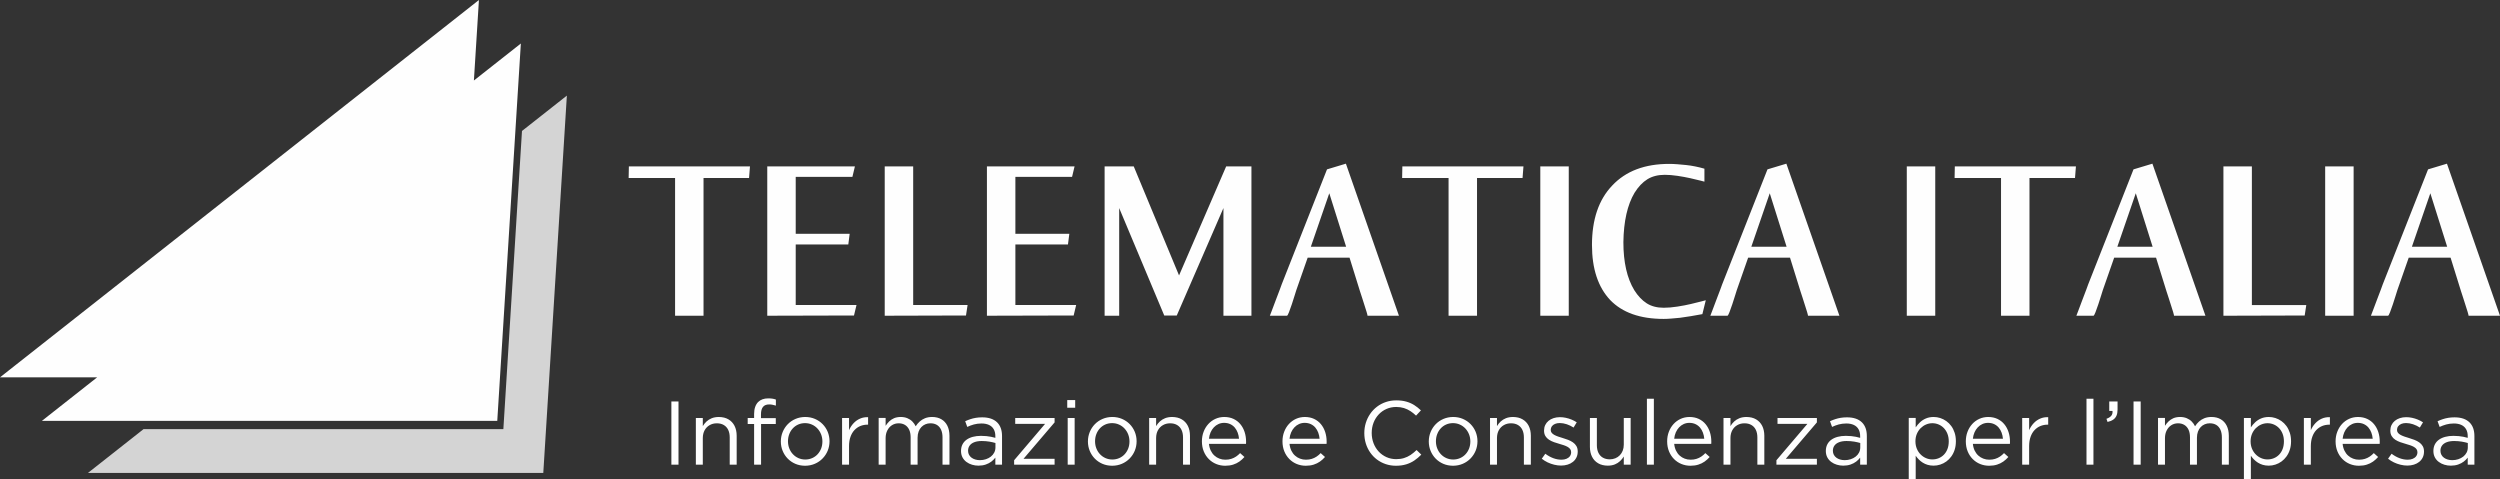
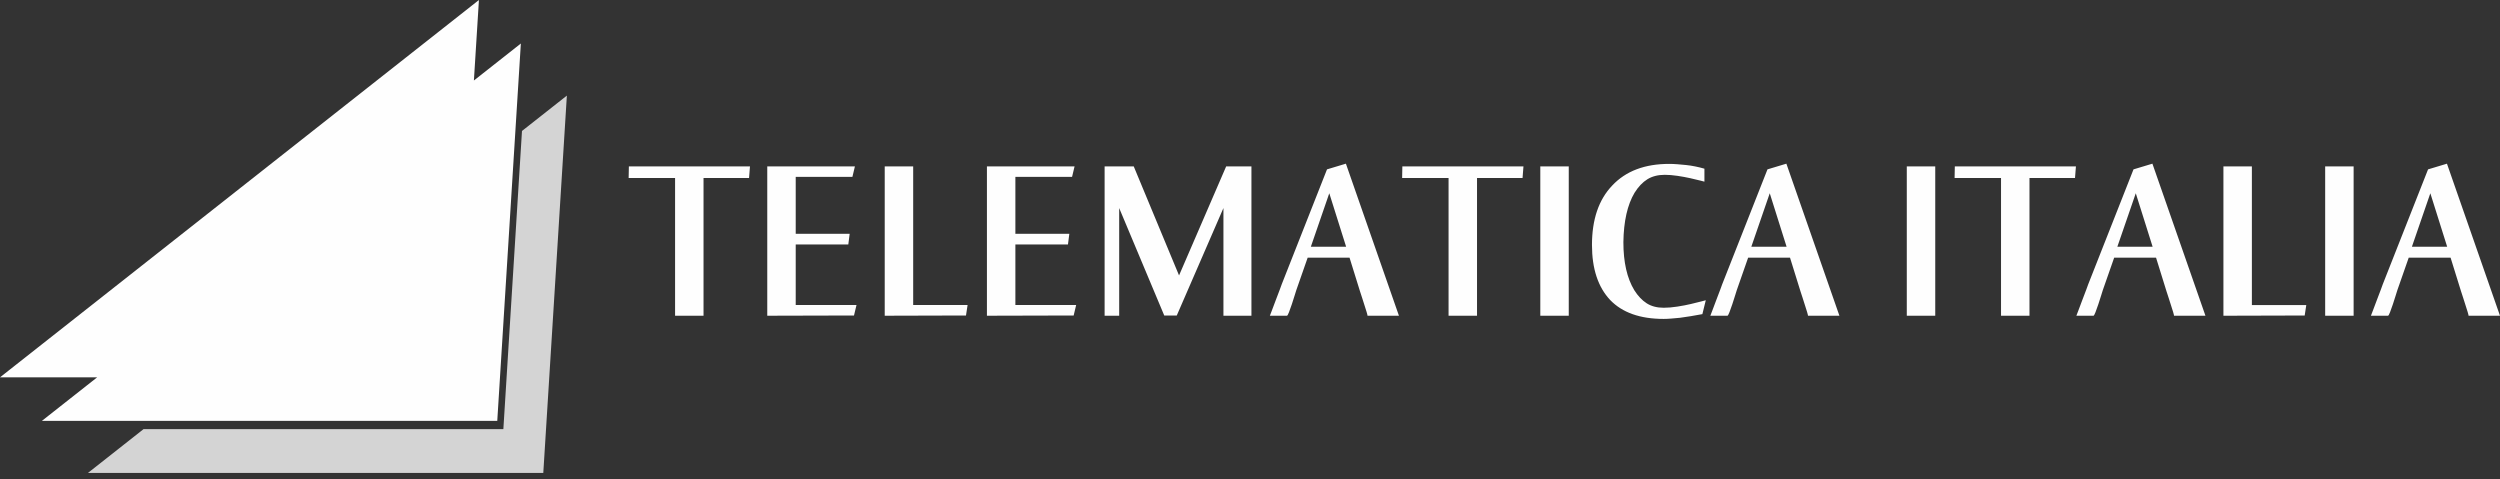
<svg xmlns="http://www.w3.org/2000/svg" xml:space="preserve" width="207.616mm" height="39.789mm" version="1.1" style="shape-rendering:geometricPrecision; text-rendering:geometricPrecision; image-rendering:optimizeQuality; fill-rule:evenodd; clip-rule:evenodd" viewBox="0 0 20814.03 3988.96">
  <rect x="0" y="0" width="20814.03" height="3988.96" fill="#333333" stroke="none" />
  <defs>
    <style type="text/css">
   
    .fil0 {fill:#FEFEFE}
    .fil3 {fill:#D4D4D4}
    .fil2 {fill:#AED785}
    .fil1 {fill:#3E9032}
    .fil4 {fill:#FEFEFE;fill-rule:nonzero}
   
  </style>
    <mask id="id0">
      <linearGradient id="id1" gradientUnits="userSpaceOnUse" x1="2342.68" y1="1933.03" x2="4140.04" y2="3503.81">
        <stop offset="0" style="stop-opacity:1; stop-color:white" />
        <stop offset="1" style="stop-opacity:0; stop-color:white" />
      </linearGradient>
      <rect style="fill:url(#id1)" x="345.18" y="358.45" width="3995.01" height="3149.17" />
    </mask>
    <mask id="id2">
      <linearGradient id="id3" gradientUnits="userSpaceOnUse" x1="2165.21" y1="1435.63" x2="3320.35" y2="2710.12">
        <stop offset="0" style="stop-opacity:1; stop-color:white" />
        <stop offset="0.322" style="stop-opacity:-34.639; stop-color:white" />
        <stop offset="1" style="stop-opacity:0; stop-color:white" />
      </linearGradient>
      <rect style="fill:url(#id3)" x="-3.81" y="-3.82" width="3995.01" height="3149.17" />
    </mask>
  </defs>
  <g id="Livello_x0020_1">
    <g id="_1760485424976">
      <g>
        <polygon class="fil0" points="-0,3141.53 3987.38,0 3945.48,670.24 4336.38,362.26 4140.04,3503.8 349,3503.8 808.84,3141.53 " />
        <polygon class="fil1" style="mask:url(#id0)" points="349,3503.8 4140.04,3503.8 4336.37,362.27 " />
        <polygon class="fil2" style="mask:url(#id2)" points="0.01,3141.53 3791.04,3141.53 3987.38,0 " />
        <polygon class="fil3" points="4345.9,1090.34 4719.51,795.98 4523.19,3937.5 732.15,3937.5 1195.29,3572.6 4190.77,3572.6 " />
      </g>
      <path class="fil4" d="M5235.7 1385.39l-1.89 96.64 386.62 0 0 1146.59 236.89 0 0 -1146.59 379.05 0 7.57 -96.64 -1008.23 0zm1881.9 0l-729.64 0 0 1243.23 722.06 -1.9 20.84 -87.18 -506.02 0 0 -504.11 437.8 0 11.36 -89.07 -449.16 0 0 -473.79 155.41 0 316.5 0 20.84 -87.17zm485.17 0l-236.9 0 0 1243.23 676.59 -1.9 13.26 -87.18 -452.95 0 0 -1154.15zm1343.68 0l-729.65 0 0 1243.23 722.07 -1.9 20.84 -87.18 -506.02 0 0 -504.11 437.79 0 11.37 -89.07 -449.16 0 0 -473.79 155.41 0 316.5 0 20.84 -87.17zm492.74 0l-242.57 0 0 1243.23 121.29 0 0 -896.42 375.25 894.51 104.24 0 388.51 -894.51 0 896.42 233.11 0 0 -1243.23 -210.37 0 -392.3 907.78 -377.15 -907.78zm1627.96 223.62l140.25 445.36 -293.76 0 153.51 -445.36zm138.35 -246.37l-157.3 47.37 -377.14 957.07c0,1.26 -5.05,15.16 -15.16,41.7 -10.11,26.53 -21.16,55.59 -33.17,87.17 -12,31.59 -23.06,60.96 -33.16,88.12 -10.11,27.17 -15.79,42.02 -17.06,44.55l142.15 0c3.79,0 9.48,-9.8 17.05,-29.38 7.58,-19.59 15.48,-41.7 23.7,-66.34 8.2,-24.62 15.78,-48.31 22.74,-71.06 6.95,-22.75 11.69,-37.91 14.21,-45.48l94.77 -271 348.71 0 87.18 280.48 1.88 5.68c3.8,10.11 8.86,25.58 15.17,46.44 6.32,20.84 12.95,41.69 19.9,62.53 6.95,20.86 12.94,39.81 18.01,56.87 5.05,17.04 7.58,27.47 7.58,31.27l261.54 0 -441.58 -1265.98zm470 22.75l-1.89 96.64 386.62 0 0 1146.59 236.9 0 0 -1146.59 379.04 0 7.57 -96.64 -1008.23 0zm1385.37 0l-236.9 0 0 1243.23 236.9 0 0 -1243.23zm1129.52 18.94c-26.53,-7.58 -52.43,-13.9 -77.7,-18.94 -25.27,-5.06 -49.92,-8.86 -73.92,-11.39 -25.27,-2.52 -49.59,-4.73 -72.96,-6.62 -23.38,-1.9 -46.43,-2.86 -69.17,-2.86 -203.42,0 -361.35,60.02 -473.8,180.05 -112.44,117.49 -168.66,282.38 -168.66,494.64 0,198.36 50.53,351.24 151.61,458.64 101.06,104.86 249.54,157.3 445.36,157.3 18.96,0 39.8,-0.94 62.54,-2.85 22.74,-1.89 47.38,-4.1 73.92,-6.64 29.06,-3.78 58.75,-8.2 89.07,-13.26 30.33,-5.04 62.54,-10.74 96.66,-17.04l28.42 -115.61c0,0 -12,3.15 -36.01,9.46 -24,6.33 -53.38,13.58 -88.13,21.8 -34.75,8.21 -72.64,15.47 -113.71,21.78 -41.07,6.33 -78.66,9.48 -112.76,9.48 -55.59,0 -102.66,-12.32 -141.2,-36.95 -38.53,-24.64 -72.95,-60.96 -103.28,-108.97 -60.65,-99.81 -90.96,-233.12 -90.96,-399.89 2.52,-174.36 33.46,-311.43 92.85,-411.26 31.59,-50.53 67.28,-88.12 107.07,-112.76 39.81,-24.62 88.14,-36.94 145,-36.94 31.58,0 66.64,2.84 105.18,8.52 38.54,5.68 74.54,12.32 108.03,19.9 33.48,7.58 61.27,14.23 83.38,19.9 22.12,5.68 33.16,8.53 33.16,8.53l0 -108.03zm543.92 204.69l140.24 445.36 -293.76 0 153.52 -445.36zm138.35 -246.37l-157.3 47.37 -377.14 957.07c0,1.26 -5.06,15.16 -15.17,41.7 -10.11,26.53 -21.16,55.59 -33.16,87.17 -12,31.59 -23.07,60.96 -33.16,88.12 -10.11,27.17 -15.79,42.02 -17.06,44.55l142.15 0c3.78,0 9.47,-9.8 17.04,-29.38 7.58,-19.59 15.48,-41.7 23.7,-66.34 8.21,-24.62 15.79,-48.31 22.75,-71.06 6.95,-22.75 11.68,-37.91 14.21,-45.48l94.76 -271 348.72 0 87.18 280.48 1.88 5.68c3.8,10.11 8.85,25.58 15.16,46.44 6.33,20.84 12.96,41.69 19.91,62.53 6.94,20.86 12.94,39.81 18,56.87 5.06,17.04 7.59,27.47 7.59,31.27l261.53 0 -441.57 -1265.98zm1239.45 22.75l-236.9 0 0 1243.23 236.9 0 0 -1243.23zm162.98 0l-1.9 96.64 386.62 0 0 1146.59 236.9 0 0 -1146.59 379.04 0 7.57 -96.64 -1008.22 0zm1506.66 223.62l140.24 445.36 -293.76 0 153.52 -445.36zm138.35 -246.37l-157.3 47.37 -377.14 957.07c0,1.26 -5.06,15.16 -15.17,41.7 -10.11,26.53 -21.16,55.59 -33.16,87.17 -12,31.59 -23.07,60.96 -33.17,88.12 -10.1,27.17 -15.78,42.02 -17.05,44.55l142.15 0c3.78,0 9.47,-9.8 17.04,-29.38 7.58,-19.59 15.48,-41.7 23.7,-66.34 8.2,-24.62 15.79,-48.31 22.75,-71.06 6.94,-22.75 11.68,-37.91 14.21,-45.48l94.76 -271 348.72 0 87.18 280.48 1.88 5.68c3.79,10.11 8.85,25.58 15.16,46.44 6.32,20.84 12.96,41.69 19.9,62.53 6.95,20.86 12.95,39.81 18.01,56.87 5.06,17.04 7.58,27.47 7.58,31.27l261.54 0 -441.57 -1265.98zm828.19 22.75l-236.9 0 0 1243.23 676.59 -1.9 13.26 -87.18 -452.95 0 0 -1154.15zm847.14 0l-236.9 0 0 1243.23 236.9 0 0 -1243.23zm638.66 223.62l140.25 445.36 -293.76 0 153.51 -445.36zm138.36 -246.37l-157.3 47.37 -377.15 957.07c0,1.26 -5.05,15.16 -15.16,41.7 -10.11,26.53 -21.16,55.59 -33.16,87.17 -12.01,31.59 -23.07,60.96 -33.17,88.12 -10.11,27.17 -15.78,42.02 -17.06,44.55l142.15 0c3.79,0 9.48,-9.8 17.05,-29.38 7.58,-19.59 15.48,-41.7 23.7,-66.34 8.2,-24.62 15.78,-48.31 22.75,-71.06 6.94,-22.75 11.68,-37.91 14.21,-45.48l94.76 -271 348.71 0 87.18 280.48 1.88 5.68c3.8,10.11 8.86,25.58 15.17,46.44 6.32,20.84 12.96,41.69 19.9,62.53 6.95,20.86 12.94,39.81 18.01,56.87 5.06,17.04 7.58,27.47 7.58,31.27l261.54 0 -441.57 -1265.98z" />
      <g>
-         <path class="fil4" d="M5589.58 3868.65l59.4 0 0 -526.37 -59.4 0 0 526.37zm203.77 0l57.9 0 0 -222.58c0.26,-24.43 5.27,-45.87 15.3,-64.04 10.04,-18.17 23.81,-32.33 41.36,-42.36 17.4,-10.15 37.34,-15.3 59.9,-15.42 22.93,0.12 42.36,4.89 58.27,14.42 16.04,9.39 28.2,22.93 36.6,40.35 8.4,17.55 12.65,38.35 12.65,62.54l0 227.09 57.91 0 0 -241.37c-0.12,-31.09 -6.02,-58.17 -17.67,-81.48 -11.77,-23.3 -28.69,-41.35 -50.88,-54.39 -22.07,-13.03 -48.87,-19.55 -80.32,-19.8 -22.19,0.12 -41.75,3.63 -58.55,10.28 -16.78,6.78 -31.33,15.78 -43.6,27.2 -12.16,11.41 -22.57,24.3 -30.97,38.47l0 -67.67 -57.9 0 0 388.76zm485.02 0l57.91 0 0 -338.38 122.57 0 0 -48.87 -123.33 0 0 -31.59c0,-27.82 5.64,-48.49 16.93,-62.28 11.27,-13.65 28.19,-20.43 50.76,-20.43 9.51,0 18.8,0.88 27.56,2.63 8.9,1.76 18.43,4.15 28.83,7.16l0 -50.39c-9.15,-3.39 -18.81,-5.89 -28.83,-7.4 -10.03,-1.62 -21.8,-2.39 -35.08,-2.39 -17.67,0 -33.59,2.63 -47.63,7.65 -14.05,5.14 -26.08,12.65 -35.84,22.44 -10.92,10.91 -19.3,24.69 -25.07,41.35 -5.75,16.67 -8.77,36.1 -8.77,58.15l0 33.59 -53.38 0 0 50.38 53.38 0 0 338.38zm424.11 9.03c29.44,-0.26 56.64,-5.64 81.33,-16.29 24.82,-10.67 46.25,-25.32 64.53,-44.12 18.32,-18.68 32.47,-40.23 42.62,-64.54 10.04,-24.44 15.17,-50.38 15.29,-78.08l0 -1.5c-0.12,-27.7 -5.25,-53.65 -15.16,-77.84 -10.04,-24.19 -24.07,-45.61 -42.25,-64.16 -18.17,-18.43 -39.47,-32.97 -64.03,-43.48 -24.57,-10.54 -51.51,-15.93 -80.83,-16.05 -29.45,0.25 -56.51,5.64 -81.22,16.29 -24.68,10.65 -46.11,25.31 -64.28,43.98 -18.17,18.81 -32.33,40.37 -42.24,64.68 -10.03,24.43 -15.16,50.38 -15.28,78.08l0 1.5c0.12,27.7 5.13,53.51 15.16,77.82 9.89,24.19 23.81,45.62 41.86,64.04 18.06,18.56 39.35,33.09 63.78,43.62 24.57,10.53 51.4,15.79 80.72,16.05zm1.5 -51.89c-20.55,-0.12 -39.61,-4.13 -57.01,-11.91 -17.43,-7.76 -32.59,-18.55 -45.5,-32.33 -13.04,-13.78 -23.07,-29.83 -30.21,-48.12 -7.15,-18.19 -10.78,-37.73 -10.9,-58.78l0 -1.5c0.12,-20.68 3.51,-39.99 10.4,-58.03 6.78,-18.17 16.54,-34.1 29.07,-47.87 12.54,-13.92 27.58,-24.69 44.87,-32.59 17.42,-7.78 36.6,-11.79 57.78,-11.91 20.56,0.12 39.6,4.13 57.14,12.03 17.54,7.78 32.71,18.68 45.75,32.59 13.03,13.91 23.19,30.09 30.47,48.37 7.26,18.3 10.89,37.85 11.01,58.91l0 1.5c-0.12,20.68 -3.51,39.97 -10.39,57.91 -7.02,18.05 -16.8,33.96 -29.46,47.61 -12.65,13.79 -27.69,24.45 -45.1,32.21 -17.43,7.78 -36.72,11.79 -57.91,11.91zm306.78 42.86l57.91 0 0 -154.91c0.13,-29.32 4.14,-55.13 12.15,-77.31 7.9,-22.19 18.93,-40.85 33.09,-55.77 14.04,-14.91 30.46,-26.2 48.99,-33.85 18.56,-7.52 38.49,-11.27 59.91,-11.27l4.51 0 0 -62.42c-24.69,-0.75 -47.12,3.26 -67.55,12.4 -20.42,9.02 -38.23,21.81 -53.64,38.35 -15.42,16.54 -27.95,35.72 -37.47,57.53l0 -101.52 -57.91 0 0 388.76zm304.55 0l57.91 0 0 -221.82c0.26,-24.07 5.01,-45.24 14.42,-63.55 9.4,-18.3 22.19,-32.71 38.35,-43.11 16.29,-10.41 34.72,-15.8 55.52,-15.92 20.67,0 38.49,4.63 53.38,13.79 14.93,9.14 26.34,22.31 34.48,39.59 8.02,17.17 12.03,37.99 12.15,62.42l0 228.6 57.91 0 0 -224.08c0.12,-19.17 2.89,-36.22 8.4,-51.12 5.51,-14.93 13.28,-27.58 23.05,-37.87 9.78,-10.28 21.06,-18.04 33.98,-23.31 12.77,-5.39 26.57,-8.02 41.35,-8.02 21.17,0 39.23,4.63 54.27,13.65 14.91,9.15 26.44,22.33 34.46,39.86 7.9,17.42 12.04,38.6 12.04,63.79l0 227.09 57.9 0 0 -240.63c-0.12,-32.21 -6.02,-60.03 -17.54,-83.34 -11.53,-23.32 -28.08,-41.23 -49.63,-53.89 -21.55,-12.66 -47.25,-19.06 -77.21,-19.18 -22.42,0.12 -42.24,3.63 -59.4,10.54 -17.05,6.88 -31.95,16.16 -44.61,27.81 -12.65,11.66 -23.68,24.69 -32.83,39.1 -7.02,-14.67 -16.18,-27.82 -27.69,-39.47 -11.42,-11.66 -25.19,-20.8 -41.37,-27.58 -16.17,-6.77 -34.72,-10.28 -55.76,-10.4 -21.68,0.25 -40.35,3.76 -55.9,10.54 -15.66,6.88 -29.07,15.9 -40.35,26.94 -11.17,11.15 -20.93,23.18 -29.33,36.21l0 -65.41 -57.91 0 0 388.76zm830.92 8.27c22.82,-0.12 43.12,-3.38 60.91,-9.51 17.8,-6.16 33.21,-14.3 46.51,-24.32 13.15,-10.16 24.18,-21.18 33.2,-33.08l0 58.65 55.64 0 0 -237.62c0,-24.81 -3.39,-46.62 -10.03,-65.55 -6.76,-18.8 -16.67,-34.84 -29.83,-47.99 -14.3,-14.31 -31.97,-25.07 -52.88,-32.21 -21.06,-7.15 -45.25,-10.66 -72.69,-10.66 -18.69,0 -36.09,1.37 -52.14,4.01 -16.16,2.64 -31.45,6.39 -46.13,11.28 -14.53,4.75 -28.94,10.53 -43.1,17.04l17.28 47.38c17.81,-8.4 36.34,-15.29 55.4,-20.56 19.05,-5.13 39.99,-7.9 62.67,-8.02 24.43,0 45.23,4.01 62.42,11.91 17.29,8.02 30.45,19.8 39.59,35.58 9.15,15.68 13.79,35.22 13.79,58.55l0 13.53c-11.41,-3.27 -23.2,-6.16 -35.35,-8.66 -12.16,-2.51 -25.05,-4.37 -38.85,-5.75 -13.78,-1.38 -28.94,-2.13 -45.37,-2.13 -24.68,0 -47.25,2.75 -67.54,8.14 -20.3,5.39 -37.73,13.27 -52.51,23.93 -14.66,10.53 -26.08,23.68 -33.98,39.23 -8.02,15.66 -12.03,33.71 -12.15,54.27l0 1.5c0.26,19.94 4.39,37.46 12.53,52.51 8.15,15.16 19.18,27.7 32.95,37.85 13.79,10.29 29.34,17.93 46.51,22.94 17.17,5.14 34.84,7.77 53.13,7.77zm11.29 -45.88c-13.29,0 -25.69,-1.74 -37.48,-5.25 -11.77,-3.39 -22.05,-8.52 -31.21,-15.16 -9.02,-6.65 -16.02,-14.67 -21.17,-24.31 -5.13,-9.52 -7.77,-20.44 -7.89,-32.71l0 -1.5c0,-16.42 4.51,-30.59 13.28,-42.62 8.64,-12.03 21.55,-21.3 38.35,-27.82 16.92,-6.64 37.6,-9.9 61.92,-10.03 23.68,0.12 45.12,1.88 64.16,5.13 19.19,3.27 35.85,7.14 50.14,11.41l0 37.59c-0.12,15.42 -3.51,29.57 -10.28,42.49 -6.78,12.78 -16.04,23.93 -27.95,33.33 -11.91,9.27 -25.69,16.55 -41.35,21.68 -15.67,5.13 -32.46,7.76 -50.51,7.76zm285.74 37.6l336.87 0 0 -48.87 -258.67 0 258.67 -303.04 0 -36.84 -327.85 0 0 48.87 248.9 0 -257.92 303.04 0 36.84zm442.14 -473.73l66.18 0 0 -63.91 -66.18 0 0 63.91zm3.76 473.73l57.91 0 0 -388.76 -57.91 0 0 388.76zm369.97 9.03c29.44,-0.26 56.64,-5.64 81.33,-16.29 24.82,-10.67 46.25,-25.32 64.54,-44.12 18.31,-18.68 32.46,-40.23 42.62,-64.54 10.03,-24.44 15.16,-50.38 15.28,-78.08l0 -1.5c-0.12,-27.7 -5.25,-53.65 -15.16,-77.84 -10.04,-24.19 -24.07,-45.61 -42.24,-64.16 -18.18,-18.43 -39.48,-32.97 -64.04,-43.48 -24.57,-10.54 -51.51,-15.93 -80.83,-16.05 -29.45,0.25 -56.51,5.64 -81.22,16.29 -24.68,10.65 -46.11,25.31 -64.28,43.98 -18.17,18.81 -32.33,40.37 -42.24,64.68 -10.03,24.43 -15.16,50.38 -15.28,78.08l0 1.5c0.12,27.7 5.13,53.51 15.16,77.82 9.89,24.19 23.81,45.62 41.86,64.04 18.06,18.56 39.36,33.09 63.78,43.62 24.57,10.53 51.4,15.79 80.72,16.05zm1.5 -51.89c-20.55,-0.12 -39.61,-4.13 -57.01,-11.91 -17.43,-7.76 -32.59,-18.55 -45.5,-32.33 -13.04,-13.78 -23.07,-29.83 -30.21,-48.12 -7.14,-18.19 -10.78,-37.73 -10.9,-58.78l0 -1.5c0.12,-20.68 3.51,-39.99 10.4,-58.03 6.78,-18.17 16.54,-34.1 29.08,-47.87 12.53,-13.92 27.57,-24.69 44.86,-32.59 17.42,-7.78 36.6,-11.79 57.78,-11.91 20.56,0.12 39.6,4.13 57.14,12.03 17.55,7.78 32.71,18.68 45.75,32.59 13.04,13.91 23.19,30.09 30.47,48.37 7.26,18.3 10.89,37.85 11.02,58.91l0 1.5c-0.13,20.68 -3.51,39.97 -10.4,57.91 -7.02,18.05 -16.8,33.96 -29.46,47.61 -12.65,13.79 -27.69,24.45 -45.1,32.21 -17.42,7.78 -36.72,11.79 -57.91,11.91zm306.78 42.86l57.91 0 0 -222.58c0.26,-24.43 5.27,-45.87 15.3,-64.04 10.03,-18.17 23.81,-32.33 41.35,-42.36 17.41,-10.15 37.34,-15.3 59.91,-15.42 22.93,0.12 42.36,4.89 58.27,14.42 16.04,9.39 28.19,22.93 36.6,40.35 8.4,17.55 12.65,38.35 12.65,62.54l0 227.09 57.91 0 0 -241.37c-0.13,-31.09 -6.03,-58.17 -17.67,-81.48 -11.77,-23.3 -28.7,-41.35 -50.88,-54.39 -22.07,-13.03 -48.88,-19.55 -80.33,-19.8 -22.18,0.12 -41.74,3.63 -58.54,10.28 -16.79,6.78 -31.33,15.78 -43.61,27.2 -12.15,11.41 -22.56,24.3 -30.96,38.47l0 -67.67 -57.91 0 0 388.76zm633.17 9.03c24.43,-0.13 46.38,-3.14 65.55,-9.27 19.3,-6.02 36.72,-14.54 52.13,-25.32 15.42,-10.9 29.57,-23.69 42.5,-38.35l-36.1 -32.33c-10.4,11.15 -21.8,20.67 -33.96,28.94 -12.16,8.15 -25.57,14.54 -40.11,19.05 -14.55,4.51 -30.71,6.9 -48.5,6.9 -17.42,0 -33.84,-2.89 -49.37,-8.78 -15.54,-5.75 -29.58,-14.28 -41.86,-25.43 -12.41,-11.15 -22.57,-24.94 -30.47,-41.23 -7.88,-16.42 -13.03,-35.1 -15.16,-56.14l308.3 0c0.38,-3.26 0.62,-6.28 0.62,-9.15 0.14,-2.76 0.14,-6.01 0.14,-9.65 0,-28.56 -4.15,-55.26 -12.15,-79.94 -8.03,-24.83 -19.82,-46.51 -35.36,-65.3 -15.41,-18.68 -34.46,-33.33 -56.9,-43.98 -22.42,-10.54 -47.99,-15.93 -76.81,-16.05 -27.08,0.12 -51.88,5.51 -74.45,15.79 -22.69,10.41 -42.36,24.81 -59.15,43.36 -16.66,18.43 -29.7,39.85 -38.86,64.3 -9.27,24.31 -13.91,50.62 -14.03,78.82l0 1.5c0.12,30.21 5.25,57.66 15.28,82.35 10.04,24.69 23.95,46 41.74,63.92 17.67,17.92 38.23,31.71 61.66,41.35 23.33,9.64 48.51,14.54 75.33,14.67zm-135.35 -224.84c2.01,-19.05 6.4,-36.72 13.41,-52.76 7.02,-16.05 16.04,-29.97 27.2,-41.86 11.15,-11.92 23.92,-21.18 38.47,-27.7 14.54,-6.66 30.21,-9.9 47.25,-10.03 19.42,0.12 36.46,3.75 51.26,10.77 14.79,7.02 27.32,16.67 37.59,28.82 10.29,12.29 18.31,26.33 24.18,42.24 5.89,15.92 9.53,32.71 11.04,50.52l-250.4 0zm806.11 224.84c24.42,-0.13 46.37,-3.14 65.54,-9.27 19.3,-6.02 36.72,-14.54 52.13,-25.32 15.42,-10.9 29.58,-23.69 42.5,-38.35l-36.1 -32.33c-10.4,11.15 -21.8,20.67 -33.96,28.94 -12.15,8.15 -25.57,14.54 -40.11,19.05 -14.54,4.51 -30.71,6.9 -48.49,6.9 -17.43,0 -33.84,-2.89 -49.38,-8.78 -15.54,-5.75 -29.58,-14.28 -41.86,-25.43 -12.41,-11.15 -22.57,-24.94 -30.47,-41.23 -7.88,-16.42 -13.03,-35.1 -15.16,-56.14l308.3 0c0.38,-3.26 0.63,-6.28 0.63,-9.15 0.13,-2.76 0.13,-6.01 0.13,-9.65 0,-28.56 -4.15,-55.26 -12.15,-79.94 -8.02,-24.83 -19.81,-46.51 -35.36,-65.3 -15.4,-18.68 -34.46,-33.33 -56.89,-43.98 -22.43,-10.54 -48,-15.93 -76.82,-16.05 -27.07,0.12 -51.88,5.51 -74.45,15.79 -22.68,10.41 -42.36,24.81 -59.14,43.36 -16.67,18.43 -29.7,39.85 -38.87,64.3 -9.27,24.31 -13.91,50.62 -14.03,78.82l0 1.5c0.12,30.21 5.25,57.66 15.29,82.35 10.03,24.69 23.94,46 41.74,63.92 17.66,17.92 38.23,31.71 61.66,41.35 23.32,9.64 48.51,14.54 75.33,14.67zm-135.36 -224.84c2.01,-19.05 6.4,-36.72 13.41,-52.76 7.02,-16.05 16.04,-29.97 27.2,-41.86 11.15,-11.92 23.93,-21.18 38.47,-27.7 14.54,-6.66 30.21,-9.9 47.25,-10.03 19.42,0.12 36.46,3.75 51.27,10.77 14.78,7.02 27.31,16.67 37.58,28.82 10.29,12.29 18.31,26.33 24.19,42.24 5.89,15.92 9.52,32.71 11.03,50.52l-250.4 0zm886.57 224.84c31.57,-0.13 59.9,-4.02 84.83,-11.66 24.95,-7.64 47.5,-18.31 67.93,-32.09 20.42,-13.92 39.61,-30.08 57.79,-48.75l-39.11 -38.35c-16.67,16.04 -33.45,29.83 -50.39,41.11 -17.04,11.27 -35.22,19.92 -54.65,25.82 -19.42,6.02 -40.97,9.02 -64.9,9.02 -29.08,-0.12 -56.03,-5.77 -80.72,-16.79 -24.69,-11.03 -46.25,-26.45 -64.66,-46.13 -18.3,-19.79 -32.59,-42.74 -42.86,-69.05 -10.16,-26.31 -15.42,-54.77 -15.55,-85.36l0 -1.5c0.13,-30.45 5.26,-58.77 15.43,-84.83 10.15,-26.08 24.43,-48.88 42.72,-68.43 18.44,-19.68 39.87,-34.96 64.68,-45.87 24.68,-10.91 51.62,-16.55 80.96,-16.67 23.69,0.12 45.23,3.25 64.78,9.27 19.43,6.15 37.48,14.66 53.89,25.44 16.43,10.78 32.09,23.31 46.76,37.46l40.61 -43.6c-17.31,-16.67 -35.86,-31.21 -55.4,-43.74 -19.55,-12.42 -41.61,-22.19 -65.93,-29.08 -24.32,-7.02 -52.38,-10.53 -83.97,-10.65 -31.09,0.12 -60.15,4.75 -87.22,14.04 -26.96,9.14 -51.51,22.19 -73.45,38.85 -21.95,16.79 -40.73,36.46 -56.4,59.15 -15.78,22.69 -27.82,47.63 -36.34,74.71 -8.4,27.06 -12.65,55.51 -12.77,85.46l0 1.5c0.12,30.35 4.37,59.05 12.89,86.24 8.4,27.06 20.56,51.89 36.22,74.32 15.79,22.56 34.46,41.99 56.28,58.4 21.79,16.42 45.99,29.08 72.8,38.11 26.7,9.02 55.27,13.53 85.74,13.66zm474.49 0c29.44,-0.26 56.64,-5.64 81.32,-16.29 24.83,-10.67 46.26,-25.32 64.54,-44.12 18.31,-18.68 32.47,-40.23 42.62,-64.54 10.03,-24.44 15.17,-50.38 15.29,-78.08l0 -1.5c-0.12,-27.7 -5.26,-53.65 -15.17,-77.84 -10.03,-24.19 -24.06,-45.61 -42.24,-64.16 -18.17,-18.43 -39.47,-32.97 -64.04,-43.48 -24.56,-10.54 -51.5,-15.93 -80.82,-16.05 -29.46,0.25 -56.52,5.64 -81.22,16.29 -24.69,10.65 -46.11,25.31 -64.28,43.98 -18.18,18.81 -32.33,40.37 -42.24,64.68 -10.03,24.43 -15.17,50.38 -15.29,78.08l0 1.5c0.12,27.7 5.14,53.51 15.17,77.82 9.88,24.19 23.81,45.62 41.86,64.04 18.05,18.56 39.35,33.09 63.78,43.62 24.57,10.53 51.4,15.79 80.72,16.05zm1.5 -51.89c-20.56,-0.12 -39.61,-4.13 -57.02,-11.91 -17.42,-7.76 -32.58,-18.55 -45.5,-32.33 -13.03,-13.78 -23.06,-29.83 -30.2,-48.12 -7.15,-18.19 -10.78,-37.73 -10.9,-58.78l0 -1.5c0.12,-20.68 3.51,-39.99 10.4,-58.03 6.77,-18.17 16.54,-34.1 29.07,-47.87 12.53,-13.92 27.58,-24.69 44.86,-32.59 17.43,-7.78 36.6,-11.79 57.79,-11.91 20.55,0.12 39.59,4.13 57.14,12.03 17.54,7.78 32.71,18.68 45.75,32.59 13.03,13.91 23.19,30.09 30.46,48.37 7.27,18.3 10.9,37.85 11.02,58.91l0 1.5c-0.12,20.68 -3.51,39.97 -10.39,57.91 -7.03,18.05 -16.81,33.96 -29.46,47.61 -12.65,13.79 -27.7,24.45 -45.1,32.21 -17.43,7.78 -36.72,11.79 -57.91,11.91zm306.78 42.86l57.9 0 0 -222.58c0.26,-24.43 5.27,-45.87 15.31,-64.04 10.03,-18.17 23.8,-32.33 41.35,-42.36 17.41,-10.15 37.34,-15.3 59.9,-15.42 22.93,0.12 42.37,4.89 58.27,14.42 16.05,9.39 28.2,22.93 36.6,40.35 8.4,17.55 12.66,38.35 12.66,62.54l0 227.09 57.9 0 0 -241.37c-0.12,-31.09 -6.02,-58.17 -17.66,-81.48 -11.78,-23.3 -28.7,-41.35 -50.89,-54.39 -22.06,-13.03 -48.87,-19.55 -80.32,-19.8 -22.19,0.12 -41.74,3.63 -58.54,10.28 -16.79,6.78 -31.33,15.78 -43.61,27.2 -12.15,11.41 -22.56,24.3 -30.97,38.47l0 -67.67 -57.9 0 0 388.76zm591.81 7.52c19.41,0 37.58,-2.63 54.25,-7.9 16.81,-5.13 31.47,-12.77 44,-22.8 12.54,-9.9 22.31,-22.19 29.32,-36.6 7.15,-14.41 10.66,-30.83 10.78,-49.24l0 -1.5c-0.12,-17.42 -3.88,-32.21 -11.02,-44.38 -7.16,-12.15 -16.8,-22.43 -28.83,-30.71 -12.04,-8.38 -25.31,-15.28 -40.1,-21.04 -14.66,-5.76 -29.57,-10.79 -44.86,-15.16 -13.03,-3.89 -25.57,-7.9 -37.48,-11.91 -11.89,-4.13 -22.56,-8.64 -31.95,-13.66 -9.4,-5.01 -16.8,-10.91 -22.32,-17.54 -5.38,-6.76 -8.14,-14.66 -8.27,-23.81l0 -1.5c0.13,-10.91 3.14,-20.55 9.27,-28.95 6.16,-8.53 14.8,-15.17 26.07,-20.06 11.16,-4.87 24.45,-7.26 39.86,-7.38 19.05,0.12 38.35,3.37 58.16,10.03 19.68,6.64 38.73,15.79 56.89,27.56l26.32 -43.6c-13.41,-8.78 -27.82,-16.43 -43.48,-22.83 -15.54,-6.38 -31.47,-11.27 -47.87,-14.78 -16.43,-3.51 -32.59,-5.26 -48.51,-5.26 -19.3,0 -36.97,2.76 -53.01,8.03 -16.16,5.25 -30.09,12.77 -41.86,22.55 -11.91,9.77 -21.06,21.43 -27.58,35.09 -6.52,13.66 -9.76,28.82 -9.88,45.62l0 1.5c0.24,17.67 3.99,32.71 11.51,44.87 7.53,12.15 17.43,22.3 29.97,30.33 12.41,8.02 26.2,14.78 41.35,20.17 15.04,5.39 30.33,10.16 45.75,14.42 12.9,3.51 25.19,7.27 36.72,11.28 11.66,3.89 21.93,8.52 30.95,13.65 9.03,5.14 16.17,11.29 21.44,18.3 5.13,7.16 7.76,15.42 7.88,25.19l0 1.5c-0.12,12.67 -3.63,23.56 -10.51,32.71 -6.78,9.15 -16.31,16.3 -28.34,21.31 -12.03,5.01 -25.94,7.64 -41.59,7.64 -23.07,-0.12 -46.01,-4.39 -68.69,-12.91 -22.81,-8.64 -44.74,-20.8 -65.93,-36.72l-29.32 41.35c14.67,11.79 30.97,22.07 48.76,30.59 17.78,8.4 36.22,15.04 55.39,19.55 19.18,4.64 38.11,7.02 56.78,7.02zm388.76 0.75c22.19,-0.12 41.74,-3.63 58.41,-10.28 16.66,-6.76 31.21,-15.92 43.36,-27.32 12.15,-11.41 22.69,-24.18 31.33,-38.35l0 67.67 57.15 0 0 -388.76 -57.15 0 0 222.58c-0.12,18.29 -3.01,34.84 -8.89,49.76 -5.89,14.91 -14.04,27.82 -24.56,38.47 -10.53,10.79 -22.81,19.06 -36.98,24.81 -14.16,5.77 -29.44,8.78 -46.11,8.78 -22.81,-0.12 -42.24,-4.89 -58.29,-14.42 -16.04,-9.39 -28.2,-22.93 -36.58,-40.35 -8.4,-17.55 -12.67,-38.35 -12.67,-62.54l0 -227.09 -57.91 0 0 241.37c0.14,31.09 6.02,58.17 17.68,81.48 11.78,23.3 28.7,41.35 50.89,54.39 22.05,13.03 48.87,19.55 80.32,19.8zm325.61 -8.27l57.9 0 0 -548.93 -57.9 0 0 548.93zm362.45 9.03c24.43,-0.13 46.37,-3.14 65.55,-9.27 19.29,-6.02 36.71,-14.54 52.12,-25.32 15.42,-10.9 29.58,-23.69 42.5,-38.35l-36.1 -32.33c-10.39,11.15 -21.8,20.67 -33.96,28.94 -12.15,8.15 -25.57,14.54 -40.11,19.05 -14.54,4.51 -30.71,6.9 -48.49,6.9 -17.43,0 -33.84,-2.89 -49.38,-8.78 -15.54,-5.75 -29.57,-14.28 -41.86,-25.43 -12.41,-11.15 -22.56,-24.94 -30.46,-41.23 -7.89,-16.42 -13.04,-35.1 -15.17,-56.14l308.31 0c0.37,-3.26 0.62,-6.28 0.62,-9.15 0.13,-2.76 0.13,-6.01 0.13,-9.65 0,-28.56 -4.14,-55.26 -12.15,-79.94 -8.02,-24.83 -19.81,-46.51 -35.36,-65.3 -15.4,-18.68 -34.46,-33.33 -56.89,-43.98 -22.43,-10.54 -48,-15.93 -76.82,-16.05 -27.07,0.12 -51.88,5.51 -74.44,15.79 -22.69,10.41 -42.37,24.81 -59.15,43.36 -16.67,18.43 -29.7,39.85 -38.87,64.3 -9.26,24.31 -13.91,50.62 -14.03,78.82l0 1.5c0.12,30.21 5.26,57.66 15.29,82.35 10.03,24.69 23.94,46 41.74,63.92 17.66,17.92 38.23,31.71 61.66,41.35 23.32,9.64 48.51,14.54 75.33,14.67zm-135.36 -224.84c2.01,-19.05 6.4,-36.72 13.41,-52.76 7.02,-16.05 16.05,-29.97 27.2,-41.86 11.15,-11.92 23.93,-21.18 38.47,-27.7 14.55,-6.66 30.21,-9.9 47.25,-10.03 19.42,0.12 36.47,3.75 51.27,10.77 14.78,7.02 27.32,16.67 37.58,28.82 10.29,12.29 18.31,26.33 24.19,42.24 5.89,15.92 9.52,32.71 11.03,50.52l-250.4 0zm410.56 215.8l57.91 0 0 -222.58c0.26,-24.43 5.27,-45.87 15.3,-64.04 10.03,-18.17 23.81,-32.33 41.35,-42.36 17.41,-10.15 37.34,-15.3 59.91,-15.42 22.93,0.12 42.36,4.89 58.27,14.42 16.04,9.39 28.2,22.93 36.6,40.35 8.4,17.55 12.65,38.35 12.65,62.54l0 227.09 57.91 0 0 -241.37c-0.12,-31.09 -6.02,-58.17 -17.67,-81.48 -11.77,-23.3 -28.7,-41.35 -50.88,-54.39 -22.07,-13.03 -48.88,-19.55 -80.33,-19.8 -22.18,0.12 -41.74,3.63 -58.54,10.28 -16.79,6.78 -31.33,15.78 -43.6,27.2 -12.16,11.41 -22.57,24.3 -30.97,38.47l0 -67.67 -57.91 0 0 388.76zm440.67 0l336.87 0 0 -48.87 -258.67 0 258.67 -303.04 0 -36.84 -327.85 0 0 48.87 248.9 0 -257.92 303.04 0 36.84zm556.44 8.27c22.82,-0.12 43.12,-3.38 60.9,-9.51 17.8,-6.16 33.21,-14.3 46.51,-24.32 13.16,-10.16 24.19,-21.18 33.21,-33.08l0 58.65 55.64 0 0 -237.62c0,-24.81 -3.39,-46.62 -10.03,-65.55 -6.77,-18.8 -16.67,-34.84 -29.83,-47.99 -14.3,-14.31 -31.97,-25.07 -52.89,-32.21 -21.05,-7.15 -45.24,-10.66 -72.68,-10.66 -18.69,0 -36.1,1.37 -52.14,4.01 -16.17,2.64 -31.45,6.39 -46.13,11.28 -14.53,4.75 -28.94,10.53 -43.11,17.04l17.29 47.38c17.8,-8.4 36.34,-15.29 55.39,-20.56 19.06,-5.13 39.99,-7.9 62.68,-8.02 24.43,0 45.23,4.01 62.42,11.91 17.28,8.02 30.45,19.8 39.59,35.58 9.14,15.68 13.79,35.22 13.79,58.55l0 13.53c-11.41,-3.27 -23.2,-6.16 -35.36,-8.66 -12.15,-2.51 -25.05,-4.37 -38.85,-5.75 -13.77,-1.38 -28.94,-2.13 -45.36,-2.13 -24.69,0 -47.25,2.75 -67.55,8.14 -20.3,5.39 -37.73,13.27 -52.5,23.93 -14.67,10.53 -26.08,23.68 -33.98,39.23 -8.02,15.66 -12.03,33.71 -12.15,54.27l0 1.5c0.25,19.94 4.39,37.46 12.53,52.51 8.14,15.16 19.17,27.7 32.95,37.85 13.79,10.29 29.33,17.93 46.51,22.94 17.16,5.14 34.84,7.77 53.13,7.77zm11.29 -45.88c-13.29,0 -25.69,-1.74 -37.48,-5.25 -11.78,-3.39 -22.05,-8.52 -31.21,-15.16 -9.02,-6.65 -16.03,-14.67 -21.18,-24.31 -5.13,-9.52 -7.76,-20.44 -7.88,-32.71l0 -1.5c0,-16.42 4.51,-30.59 13.27,-42.62 8.65,-12.03 21.56,-21.3 38.36,-27.82 16.92,-6.64 37.59,-9.9 61.91,-10.03 23.69,0.12 45.12,1.88 64.16,5.13 19.19,3.27 35.86,7.14 50.14,11.41l0 37.59c-0.12,15.42 -3.51,29.57 -10.27,42.49 -6.78,12.78 -16.05,23.93 -27.96,33.33 -11.91,9.27 -25.68,16.55 -41.35,21.68 -15.66,5.13 -32.45,7.76 -50.5,7.76zm533.88 157.93l57.9 0 0 -194.77c7.52,11.04 16.05,21.44 25.84,31.33 9.64,9.9 20.67,18.68 32.83,26.34 12.15,7.76 25.81,13.77 40.73,18.29 15.04,4.39 31.45,6.65 49.49,6.77 18.94,0 37.34,-3.01 55.4,-8.89 18.05,-5.77 34.96,-14.42 50.62,-25.69 15.68,-11.29 29.46,-25.18 41.37,-41.6 12.02,-16.41 21.3,-35.1 28.06,-56.28 6.78,-21.04 10.16,-44.36 10.29,-69.8l0 -1.5c-0.13,-25.57 -3.51,-49 -10.41,-70.06 -6.76,-21.06 -16.16,-39.85 -28.08,-56.15 -12.03,-16.29 -25.81,-30.08 -41.59,-41.23 -15.66,-11.16 -32.59,-19.68 -50.52,-25.43 -18.04,-5.77 -36.34,-8.65 -55.14,-8.65 -23.68,0.25 -44.86,4.26 -63.29,12.04 -18.56,7.88 -34.84,18.29 -48.88,31.33 -14.04,13.03 -26.32,27.31 -36.72,43.1l0 -78.2 -57.9 0 0 509.08zm196.26 -163.94c-18.18,-0.12 -35.72,-3.63 -52.38,-10.77 -16.79,-7.14 -31.71,-17.29 -44.99,-30.59 -13.29,-13.27 -23.69,-29.06 -31.46,-47.49 -7.65,-18.44 -11.66,-38.85 -11.78,-61.54l0 -1.5c0.12,-22.31 4.13,-42.5 11.78,-60.79 7.77,-18.29 18.17,-34.09 31.46,-47.37 13.28,-13.15 28.2,-23.43 44.99,-30.59 16.66,-7.14 34.21,-10.77 52.38,-10.89 18.55,0 36.1,3.63 52.51,10.53 16.42,7.02 30.96,17.16 43.62,30.21 12.53,13.15 22.56,28.94 29.69,47.49 7.27,18.42 10.91,39.11 11.04,62.16l0 1.5c-0.13,23.57 -3.77,44.62 -10.79,63.04 -7.15,18.43 -16.91,34.22 -29.44,47.01 -12.54,12.9 -27.08,22.69 -43.49,29.44 -16.54,6.78 -34.22,10.15 -53.14,10.15z" />
-         <path class="fil4" d="M16560.7 3877.68c24.43,-0.13 46.37,-3.14 65.55,-9.27 19.3,-6.02 36.72,-14.54 52.13,-25.32 15.42,-10.9 29.57,-23.69 42.49,-38.35l-36.09 -32.33c-10.4,11.15 -21.8,20.67 -33.97,28.94 -12.15,8.15 -25.56,14.54 -40.11,19.05 -14.54,4.51 -30.7,6.9 -48.49,6.9 -17.42,0 -33.84,-2.89 -49.37,-8.78 -15.55,-5.75 -29.58,-14.28 -41.87,-25.43 -12.41,-11.15 -22.56,-24.94 -30.46,-41.23 -7.89,-16.42 -13.03,-35.1 -15.17,-56.14l308.31 0c0.38,-3.26 0.62,-6.28 0.62,-9.15 0.14,-2.76 0.14,-6.01 0.14,-9.65 0,-28.56 -4.15,-55.26 -12.16,-79.94 -8.02,-24.83 -19.81,-46.51 -35.35,-65.3 -15.41,-18.68 -34.46,-33.33 -56.9,-43.98 -22.43,-10.54 -47.99,-15.93 -76.81,-16.05 -27.08,0.12 -51.89,5.51 -74.45,15.79 -22.69,10.41 -42.36,24.81 -59.15,43.36 -16.66,18.43 -29.7,39.85 -38.87,64.3 -9.26,24.31 -13.9,50.62 -14.02,78.82l0 1.5c0.12,30.21 5.25,57.66 15.28,82.35 10.03,24.69 23.95,46 41.74,63.92 17.67,17.92 38.23,31.71 61.66,41.35 23.32,9.64 48.51,14.54 75.33,14.67zm-135.36 -224.84c2.01,-19.05 6.4,-36.72 13.42,-52.76 7.02,-16.05 16.04,-29.97 27.19,-41.86 11.16,-11.92 23.93,-21.18 38.48,-27.7 14.54,-6.66 30.2,-9.9 47.25,-10.03 19.42,0.12 36.46,3.75 51.26,10.77 14.79,7.02 27.32,16.67 37.58,28.82 10.29,12.29 18.32,26.33 24.19,42.24 5.89,15.92 9.52,32.71 11.03,50.52l-250.4 0zm410.57 215.8l57.9 0 0 -154.91c0.14,-29.32 4.15,-55.13 12.16,-77.31 7.9,-22.19 18.93,-40.85 33.08,-55.77 14.05,-14.91 30.47,-26.2 49,-33.85 18.55,-7.52 38.49,-11.27 59.91,-11.27l4.51 0 0 -62.42c-24.69,-0.75 -47.12,3.26 -67.55,12.4 -20.42,9.02 -38.23,21.81 -53.64,38.35 -15.42,16.54 -27.95,35.72 -37.48,57.53l0 -101.52 -57.9 0 0 388.76zm535.41 0l57.91 0 0 -548.93 -57.91 0 0 548.93zm175.21 -355.68c19.05,-4.13 34.72,-10.53 46.99,-18.93 12.41,-8.38 21.56,-19.42 27.58,-33.21 5.89,-13.65 8.9,-30.71 8.9,-50.88l0 -67.67 -69.19 0 0 78.96 27.08 0c1.62,16.04 -1.74,29.2 -9.89,39.73 -8.28,10.52 -21.69,19.04 -40.49,25.69l9.03 26.31zm216.57 355.68l59.4 0 0 -526.37 -59.4 0 0 526.37zm203.76 0l57.91 0 0 -221.82c0.26,-24.07 5.01,-45.24 14.42,-63.55 9.4,-18.3 22.19,-32.71 38.35,-43.11 16.29,-10.41 34.72,-15.8 55.52,-15.92 20.68,0 38.49,4.63 53.38,13.79 14.93,9.14 26.34,22.31 34.48,39.59 8.02,17.17 12.03,37.99 12.16,62.42l0 228.6 57.9 0 0 -224.08c0.12,-19.17 2.89,-36.22 8.4,-51.12 5.51,-14.93 13.28,-27.58 23.05,-37.87 9.78,-10.28 21.06,-18.04 33.98,-23.31 12.77,-5.39 26.57,-8.02 41.35,-8.02 21.18,0 39.23,4.63 54.27,13.65 14.91,9.15 26.44,22.33 34.47,39.86 7.9,17.42 12.03,38.6 12.03,63.79l0 227.09 57.9 0 0 -240.63c-0.12,-32.21 -6.02,-60.03 -17.54,-83.34 -11.53,-23.32 -28.08,-41.23 -49.63,-53.89 -21.55,-12.66 -47.25,-19.06 -77.2,-19.18 -22.43,0.12 -42.24,3.63 -59.41,10.54 -17.04,6.88 -31.95,16.16 -44.6,27.81 -12.66,11.66 -23.69,24.69 -32.83,39.1 -7.03,-14.67 -16.18,-27.82 -27.7,-39.47 -11.41,-11.66 -25.19,-20.8 -41.37,-27.58 -16.16,-6.77 -34.72,-10.28 -55.76,-10.4 -21.67,0.25 -40.35,3.76 -55.89,10.54 -15.67,6.88 -29.08,15.9 -40.36,26.94 -11.16,11.15 -20.93,23.18 -29.33,36.21l0 -65.41 -57.91 0 0 388.76zm715.12 120.32l57.91 0 0 -194.77c7.52,11.04 16.04,21.44 25.83,31.33 9.64,9.9 20.68,18.68 32.83,26.34 12.15,7.76 25.82,13.77 40.73,18.29 15.04,4.39 31.45,6.65 49.49,6.77 18.94,0 37.35,-3.01 55.4,-8.89 18.05,-5.77 34.96,-14.42 50.63,-25.69 15.68,-11.29 29.45,-25.18 41.36,-41.6 12.02,-16.41 21.3,-35.1 28.06,-56.28 6.78,-21.04 10.16,-44.36 10.29,-69.8l0 -1.5c-0.13,-25.57 -3.51,-49 -10.41,-70.06 -6.76,-21.06 -16.16,-39.85 -28.07,-56.15 -12.04,-16.29 -25.82,-30.08 -41.6,-41.23 -15.66,-11.16 -32.58,-19.68 -50.52,-25.43 -18.04,-5.77 -36.34,-8.65 -55.14,-8.65 -23.68,0.25 -44.86,4.26 -63.29,12.04 -18.56,7.88 -34.84,18.29 -48.87,31.33 -14.05,13.03 -26.32,27.31 -36.72,43.1l0 -78.2 -57.91 0 0 509.08zm196.26 -163.94c-18.17,-0.12 -35.72,-3.63 -52.38,-10.77 -16.79,-7.14 -31.71,-17.29 -44.99,-30.59 -13.29,-13.27 -23.68,-29.06 -31.46,-47.49 -7.65,-18.44 -11.66,-38.85 -11.78,-61.54l0 -1.5c0.12,-22.31 4.13,-42.5 11.78,-60.79 7.78,-18.29 18.17,-34.09 31.46,-47.37 13.28,-13.15 28.2,-23.43 44.99,-30.59 16.66,-7.14 34.22,-10.77 52.38,-10.89 18.56,0 36.1,3.63 52.51,10.53 16.42,7.02 30.96,17.16 43.62,30.21 12.53,13.15 22.56,28.94 29.7,47.49 7.26,18.42 10.91,39.11 11.03,62.16l0 1.5c-0.12,23.57 -3.77,44.62 -10.79,63.04 -7.14,18.43 -16.91,34.22 -29.44,47.01 -12.53,12.9 -27.08,22.69 -43.49,29.44 -16.54,6.78 -34.21,10.15 -53.14,10.15zm303.03 43.62l57.9 0 0 -154.91c0.14,-29.32 4.15,-55.13 12.16,-77.31 7.9,-22.19 18.93,-40.85 33.09,-55.77 14.04,-14.91 30.46,-26.2 48.99,-33.85 18.56,-7.52 38.49,-11.27 59.91,-11.27l4.51 0 0 -62.42c-24.69,-0.75 -47.12,3.26 -67.55,12.4 -20.42,9.02 -38.23,21.81 -53.64,38.35 -15.42,16.54 -27.95,35.72 -37.48,57.53l0 -101.52 -57.9 0 0 388.76zm457.95 9.03c24.43,-0.13 46.37,-3.14 65.55,-9.27 19.3,-6.02 36.72,-14.54 52.13,-25.32 15.42,-10.9 29.57,-23.69 42.49,-38.35l-36.09 -32.33c-10.4,11.15 -21.8,20.67 -33.97,28.94 -12.15,8.15 -25.56,14.54 -40.1,19.05 -14.55,4.51 -30.71,6.9 -48.5,6.9 -17.42,0 -33.84,-2.89 -49.37,-8.78 -15.55,-5.75 -29.58,-14.28 -41.86,-25.43 -12.42,-11.15 -22.57,-24.94 -30.47,-41.23 -7.89,-16.42 -13.03,-35.1 -15.17,-56.14l308.31 0c0.38,-3.26 0.62,-6.28 0.62,-9.15 0.14,-2.76 0.14,-6.01 0.14,-9.65 0,-28.56 -4.15,-55.26 -12.16,-79.94 -8.02,-24.83 -19.81,-46.51 -35.35,-65.3 -15.41,-18.68 -34.46,-33.33 -56.9,-43.98 -22.43,-10.54 -47.99,-15.93 -76.81,-16.05 -27.08,0.12 -51.89,5.51 -74.45,15.79 -22.69,10.41 -42.36,24.81 -59.15,43.36 -16.66,18.43 -29.7,39.85 -38.87,64.3 -9.26,24.31 -13.9,50.62 -14.02,78.82l0 1.5c0.12,30.21 5.25,57.66 15.28,82.35 10.03,24.69 23.95,46 41.74,63.92 17.67,17.92 38.23,31.71 61.66,41.35 23.32,9.64 48.51,14.54 75.33,14.67zm-135.36 -224.84c2.02,-19.05 6.4,-36.72 13.42,-52.76 7.02,-16.05 16.04,-29.97 27.19,-41.86 11.16,-11.92 23.93,-21.18 38.48,-27.7 14.54,-6.66 30.2,-9.9 47.25,-10.03 19.42,0.12 36.46,3.75 51.26,10.77 14.79,7.02 27.32,16.67 37.58,28.82 10.29,12.29 18.32,26.33 24.19,42.24 5.89,15.92 9.52,32.71 11.03,50.52l-250.4 0zm539.17 223.32c19.42,0 37.58,-2.63 54.26,-7.9 16.8,-5.13 31.46,-12.77 44,-22.8 12.53,-9.9 22.3,-22.19 29.32,-36.6 7.14,-14.41 10.65,-30.83 10.77,-49.24l0 -1.5c-0.12,-17.42 -3.87,-32.21 -11.02,-44.38 -7.15,-12.15 -16.8,-22.43 -28.83,-30.71 -12.03,-8.38 -25.31,-15.28 -40.09,-21.04 -14.67,-5.76 -29.58,-10.79 -44.87,-15.16 -13.03,-3.89 -25.56,-7.9 -37.47,-11.91 -11.9,-4.13 -22.57,-8.64 -31.96,-13.66 -9.4,-5.01 -16.8,-10.91 -22.32,-17.54 -5.37,-6.76 -8.14,-14.66 -8.26,-23.81l0 -1.5c0.12,-10.91 3.13,-20.55 9.26,-28.95 6.16,-8.53 14.8,-15.17 26.08,-20.06 11.15,-4.87 24.44,-7.26 39.85,-7.38 19.05,0.12 38.35,3.37 58.16,10.03 19.68,6.64 38.73,15.79 56.9,27.56l26.32 -43.6c-13.41,-8.78 -27.82,-16.43 -43.49,-22.83 -15.54,-6.38 -31.46,-11.27 -47.87,-14.78 -16.42,-3.51 -32.59,-5.26 -48.51,-5.26 -19.3,0 -36.96,2.76 -53.01,8.03 -16.16,5.25 -30.08,12.77 -41.86,22.55 -11.91,9.77 -21.05,21.43 -27.57,35.09 -6.53,13.66 -9.77,28.82 -9.89,45.62l0 1.5c0.24,17.67 4,32.71 11.52,44.87 7.52,12.15 17.42,22.3 29.96,30.33 12.41,8.02 26.2,14.78 41.36,20.17 15.04,5.39 30.32,10.16 45.75,14.42 12.89,3.51 25.18,7.27 36.72,11.28 11.65,3.89 21.93,8.52 30.95,13.65 9.02,5.14 16.16,11.29 21.43,18.3 5.13,7.16 7.77,15.42 7.89,25.19l0 1.5c-0.12,12.67 -3.64,23.56 -10.52,32.71 -6.78,9.15 -16.3,16.3 -28.34,21.31 -12.03,5.01 -25.93,7.64 -41.59,7.64 -23.06,-0.12 -46.01,-4.39 -68.69,-12.91 -22.8,-8.64 -44.74,-20.8 -65.92,-36.72l-29.32 41.35c14.66,11.79 30.96,22.07 48.75,30.59 17.79,8.4 36.22,15.04 55.4,19.55 19.17,4.64 38.1,7.02 56.77,7.02zm361.69 0.75c22.82,-0.12 43.12,-3.38 60.91,-9.51 17.8,-6.16 33.2,-14.3 46.51,-24.32 13.15,-10.16 24.18,-21.18 33.2,-33.08l0 58.65 55.64 0 0 -237.62c0,-24.81 -3.39,-46.62 -10.03,-65.55 -6.76,-18.8 -16.67,-34.84 -29.83,-47.99 -14.3,-14.31 -31.97,-25.07 -52.88,-32.21 -21.06,-7.15 -45.25,-10.66 -72.69,-10.66 -18.69,0 -36.09,1.37 -52.14,4.01 -16.16,2.64 -31.45,6.39 -46.13,11.28 -14.53,4.75 -28.94,10.53 -43.1,17.04l17.28 47.38c17.81,-8.4 36.34,-15.29 55.4,-20.56 19.05,-5.13 39.99,-7.9 62.67,-8.02 24.43,0 45.23,4.01 62.42,11.91 17.29,8.02 30.45,19.8 39.59,35.58 9.15,15.68 13.79,35.22 13.79,58.55l0 13.53c-11.41,-3.27 -23.2,-6.16 -35.35,-8.66 -12.16,-2.51 -25.05,-4.37 -38.85,-5.75 -13.78,-1.38 -28.94,-2.13 -45.37,-2.13 -24.68,0 -47.25,2.75 -67.54,8.14 -20.3,5.39 -37.73,13.27 -52.51,23.93 -14.66,10.53 -26.08,23.68 -33.98,39.23 -8.02,15.66 -12.03,33.71 -12.15,54.27l0 1.5c0.26,19.94 4.39,37.46 12.53,52.51 8.15,15.16 19.18,27.7 32.95,37.85 13.79,10.29 29.34,17.93 46.51,22.94 17.17,5.14 34.84,7.77 53.13,7.77zm11.29 -45.88c-13.29,0 -25.69,-1.74 -37.48,-5.25 -11.77,-3.39 -22.05,-8.52 -31.21,-15.16 -9.02,-6.65 -16.02,-14.67 -21.17,-24.31 -5.13,-9.52 -7.77,-20.44 -7.89,-32.71l0 -1.5c0,-16.42 4.51,-30.59 13.28,-42.62 8.64,-12.03 21.55,-21.3 38.35,-27.82 16.92,-6.64 37.6,-9.9 61.92,-10.03 23.68,0.12 45.12,1.88 64.16,5.13 19.19,3.27 35.85,7.14 50.14,11.41l0 37.59c-0.12,15.42 -3.51,29.57 -10.28,42.49 -6.78,12.78 -16.04,23.93 -27.95,33.33 -11.91,9.27 -25.69,16.55 -41.35,21.68 -15.67,5.13 -32.46,7.76 -50.51,7.76z" />
-       </g>
+         </g>
    </g>
  </g>
</svg>